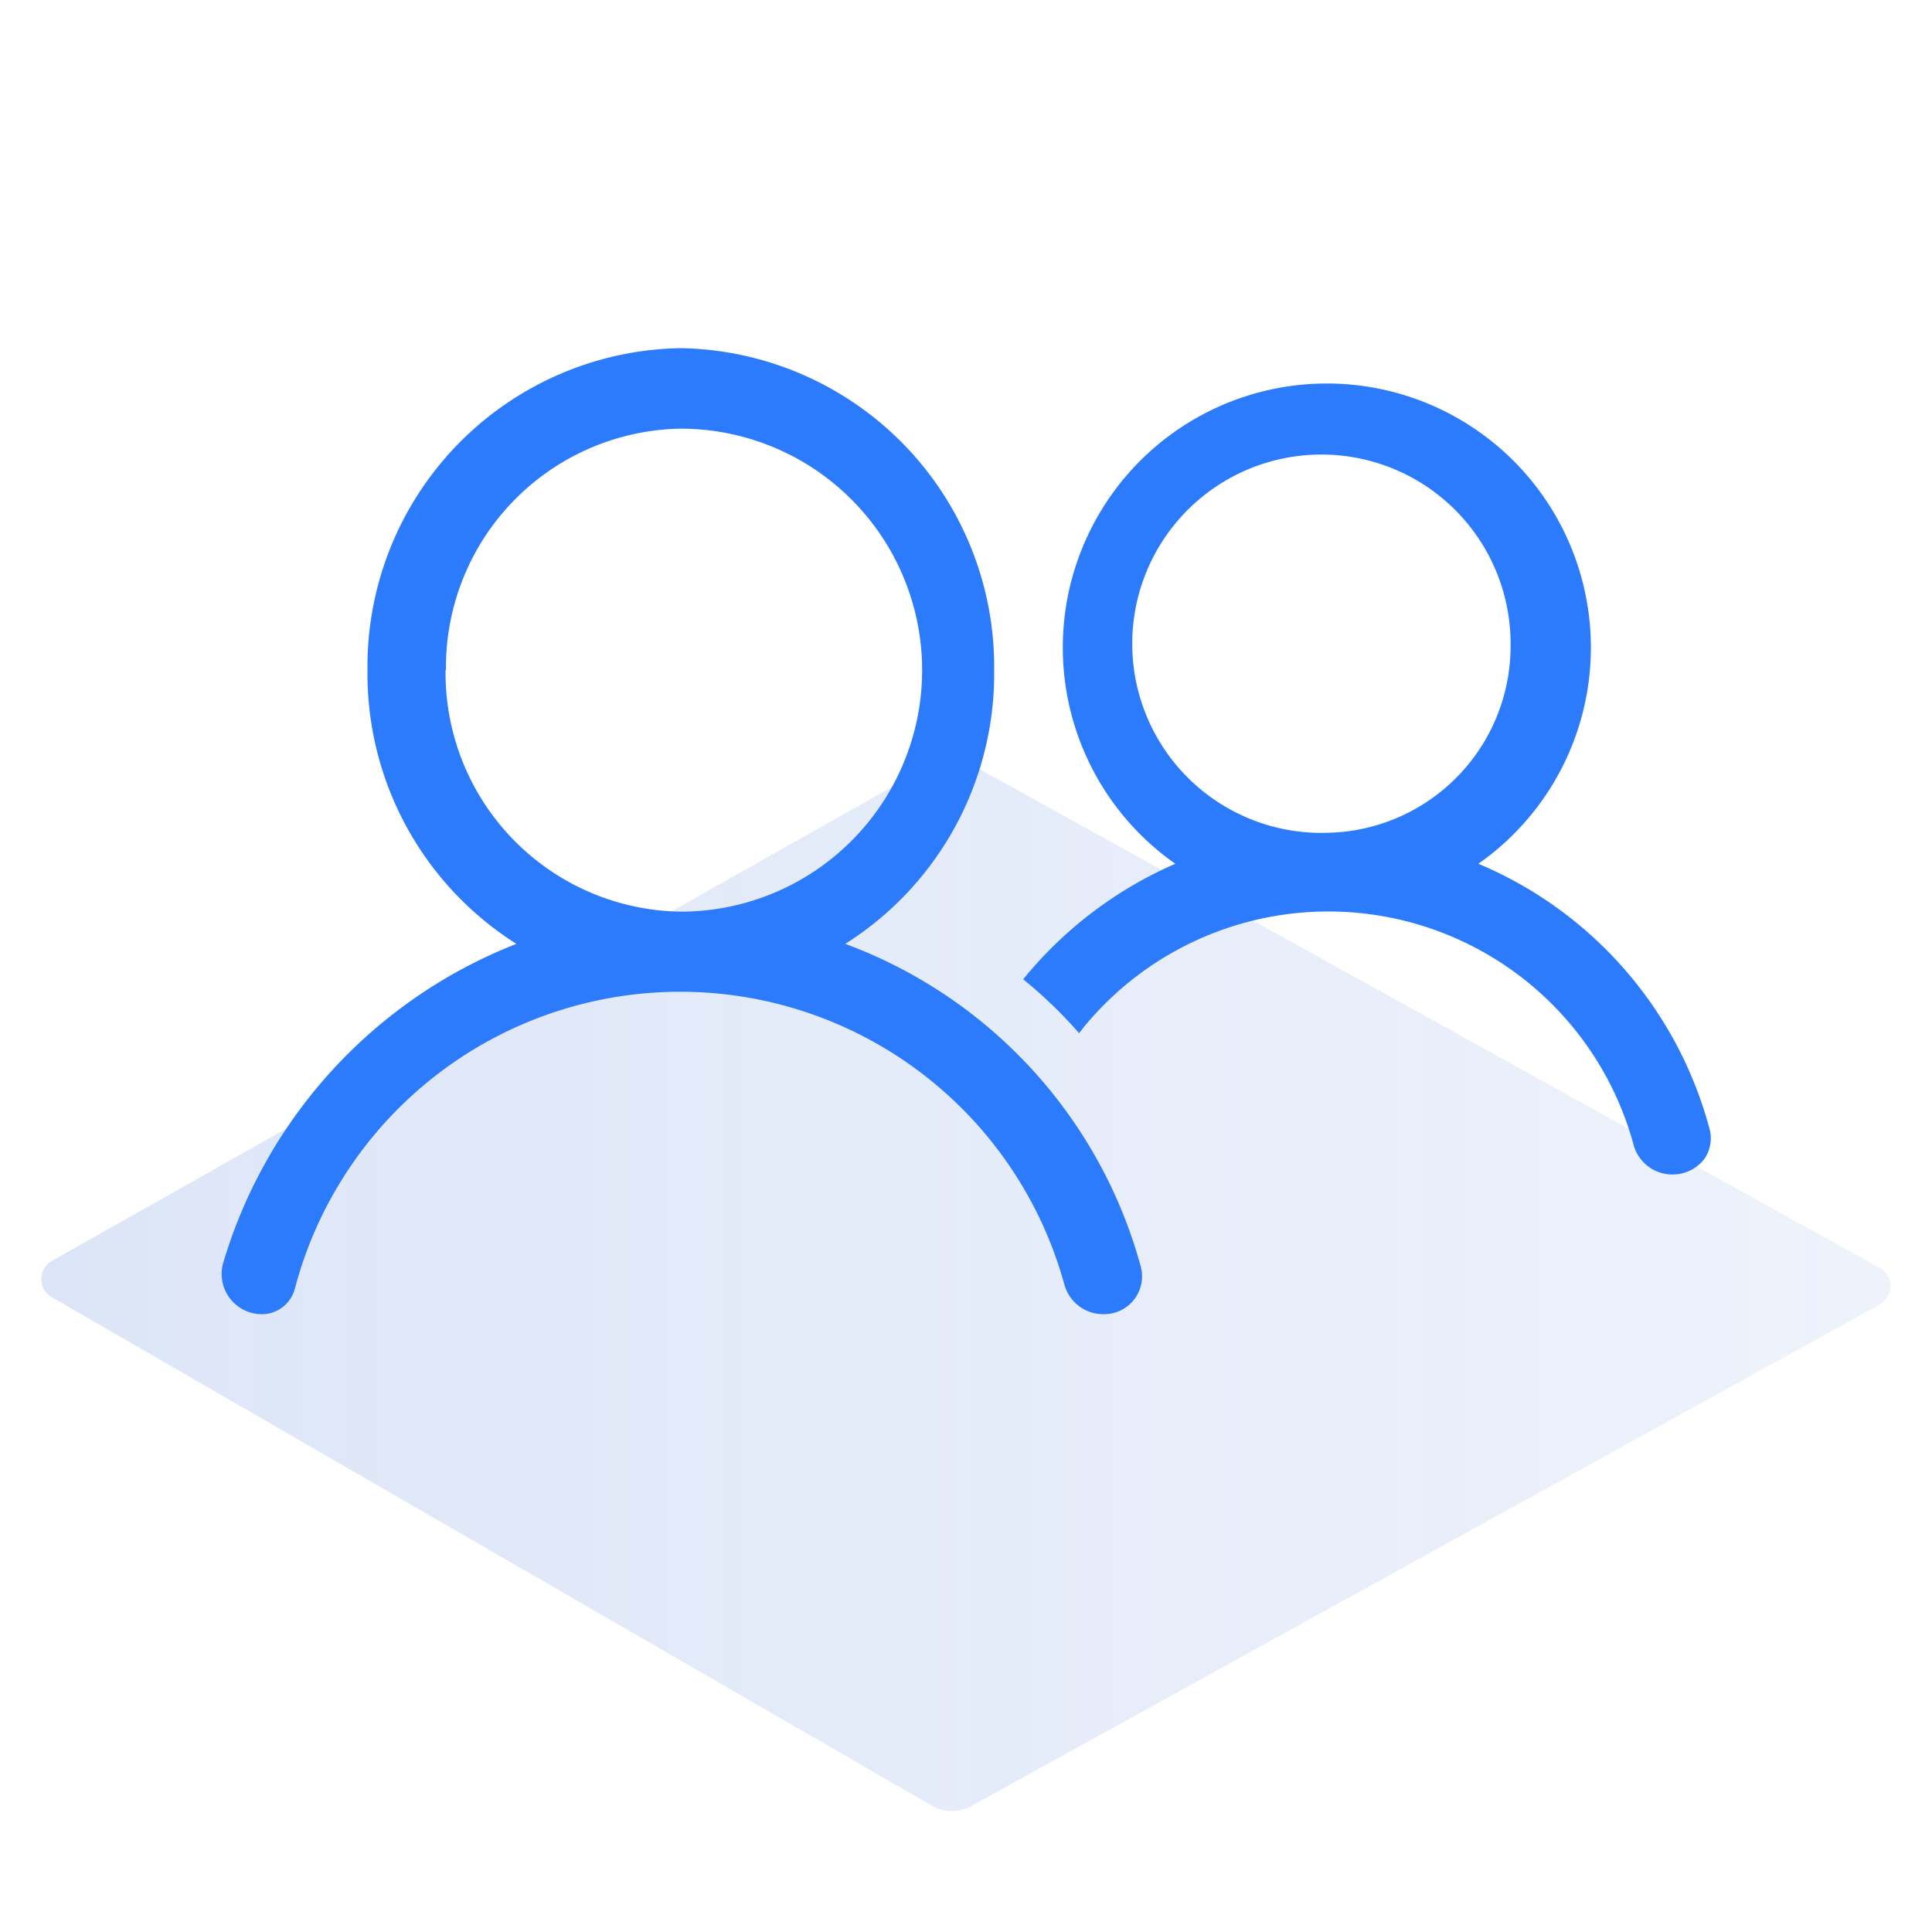
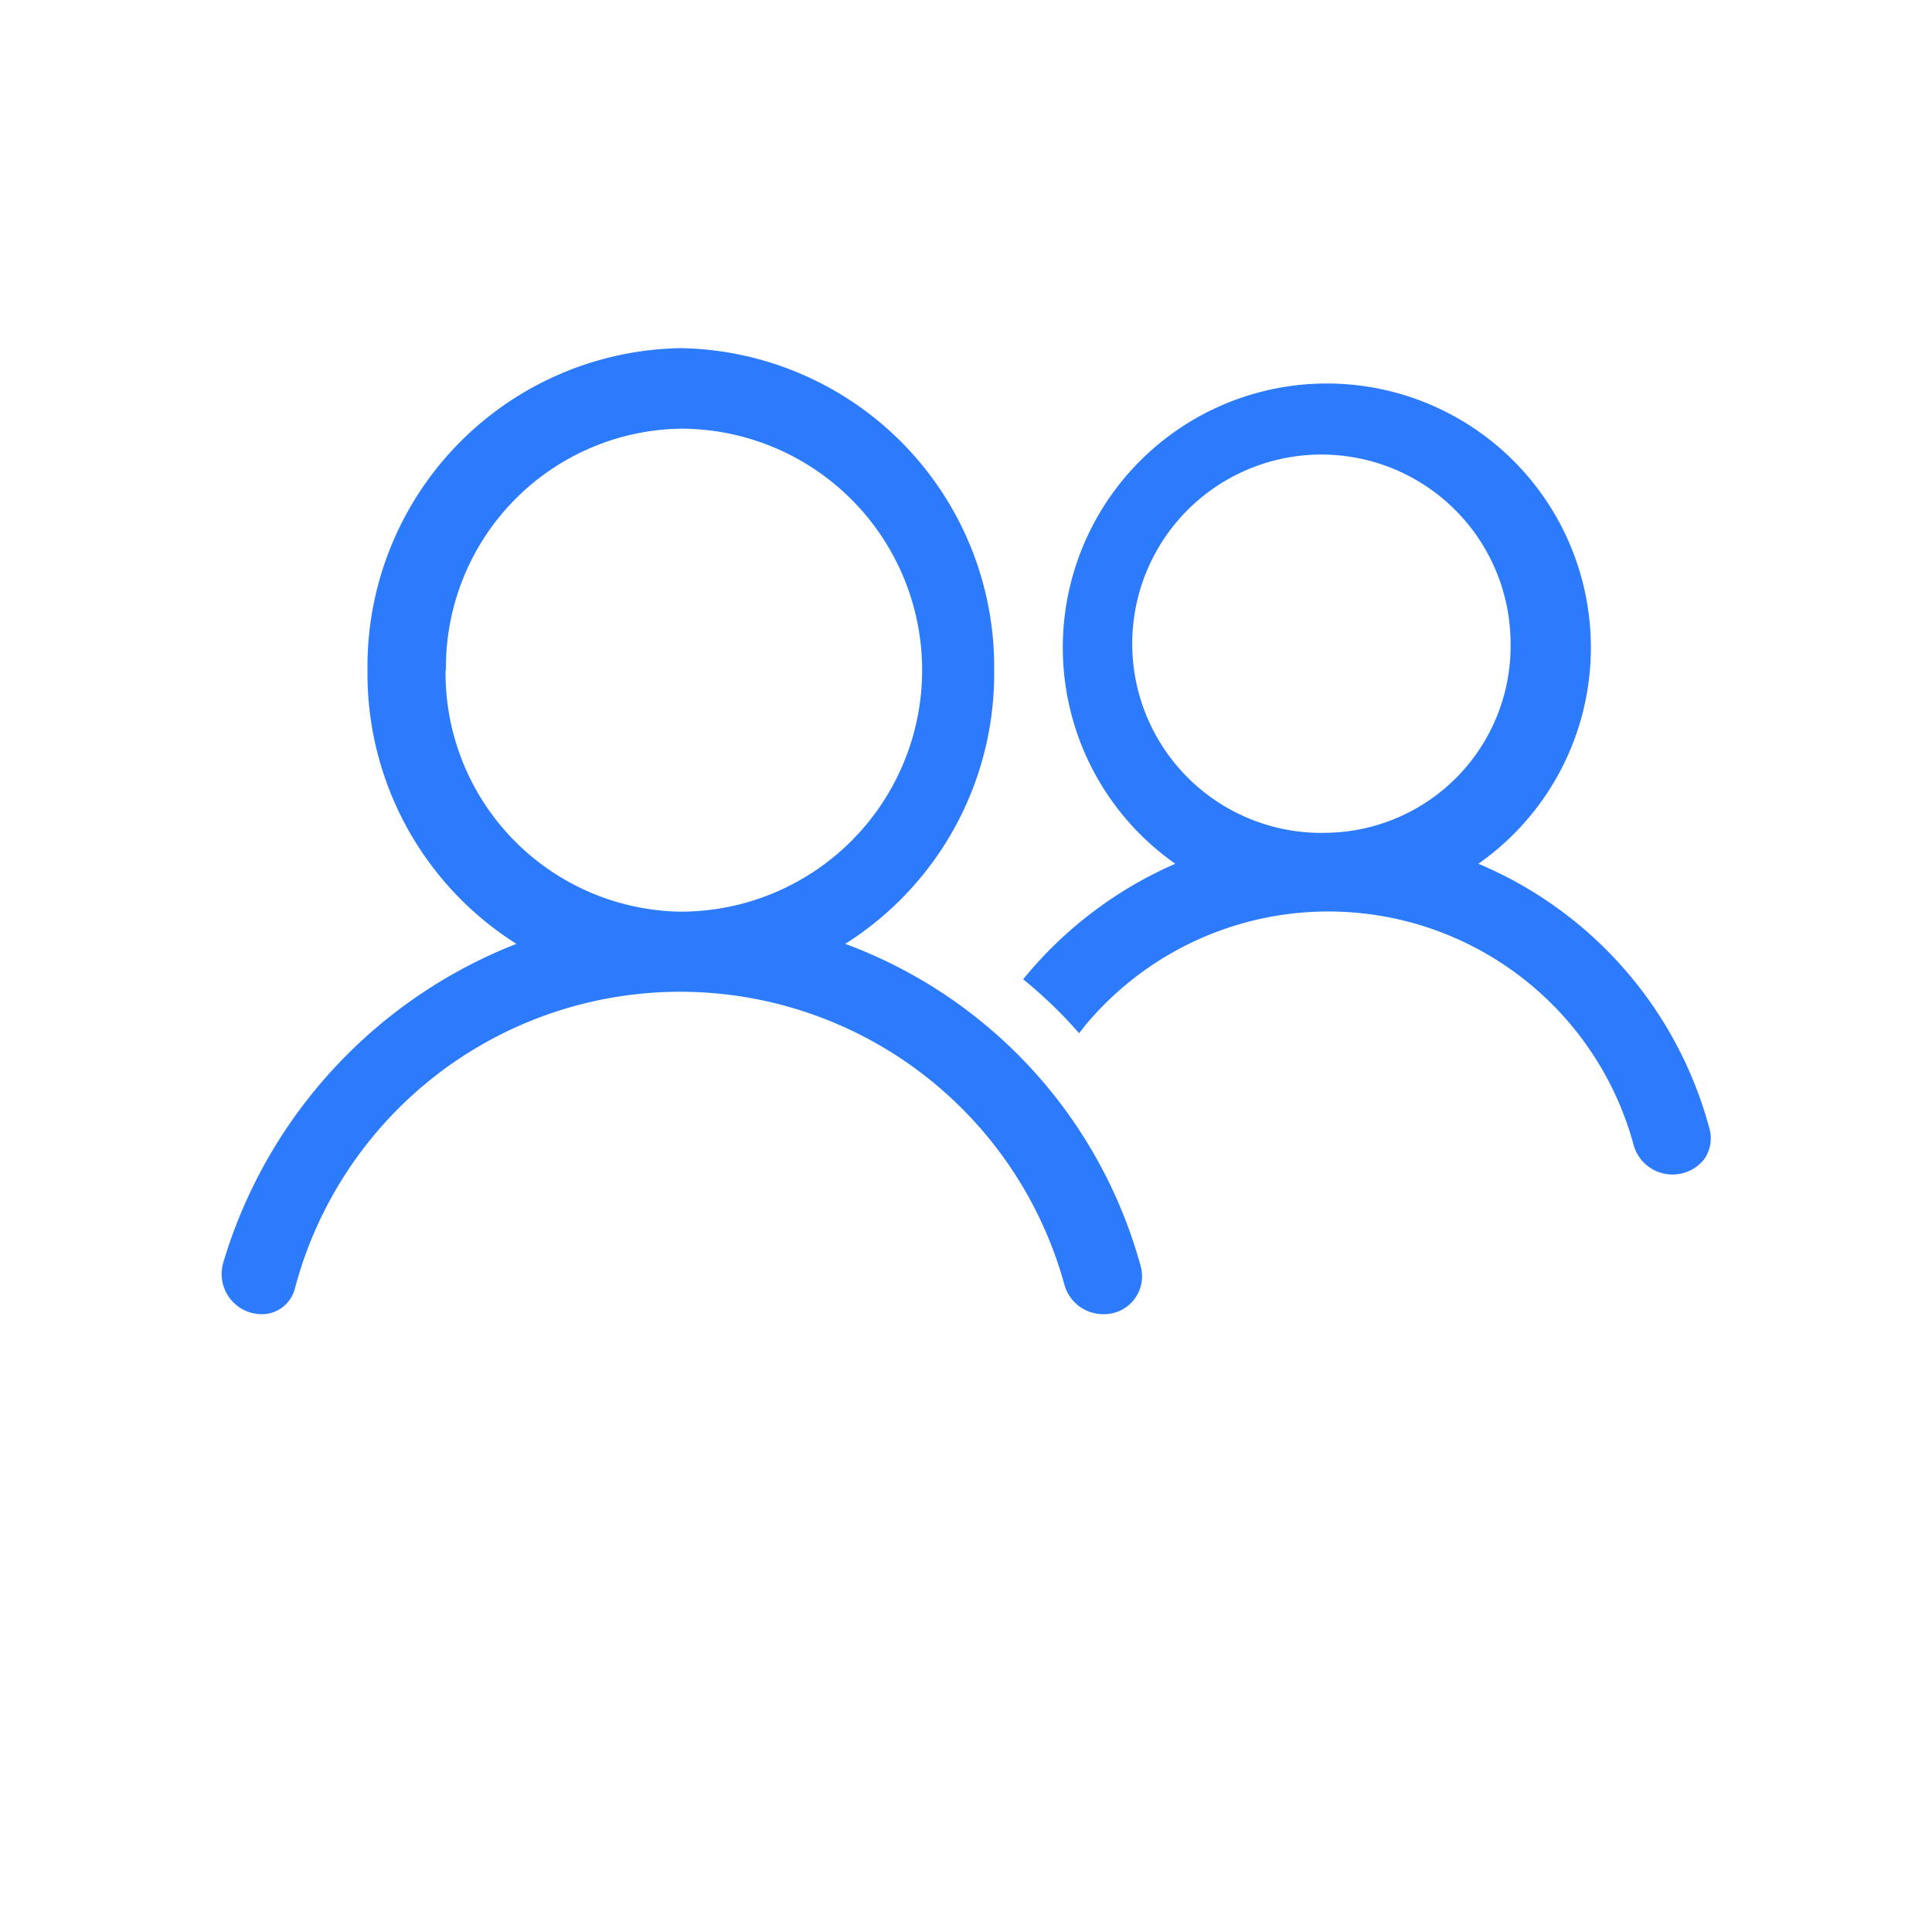
<svg xmlns="http://www.w3.org/2000/svg" id="Layer_1" data-name="Layer 1" viewBox="0 0 48 48">
  <defs>
    <style>.cls-1{opacity:0.2;fill:url(#linear-gradient);}.cls-2{fill:#2b7bfc;}</style>
    <linearGradient id="linear-gradient" x1="1.03" y1="31.94" x2="46.97" y2="31.94" gradientUnits="userSpaceOnUse">
      <stop offset="0" stop-color="#527fd7" />
      <stop offset="0.65" stop-color="#5380d8" stop-opacity="0.68" />
      <stop offset="1" stop-color="#5481d8" stop-opacity="0.5" />
    </linearGradient>
  </defs>
-   <path class="cls-1" d="M1.3,31.32,23.14,19a1.06,1.06,0,0,1,1,0L46.7,31.5a.52.52,0,0,1,0,.91L24.15,44.86a1,1,0,0,1-1,0L1.29,32.23A.52.52,0,0,1,1.3,31.32Z" />
  <path class="cls-2" d="M21,23.45a7.94,7.94,0,0,0,3.7-6.8,7.92,7.92,0,0,0-7.79-8,7.91,7.91,0,0,0-7.78,8,7.94,7.94,0,0,0,3.7,6.8,12.26,12.26,0,0,0-7.28,7.91,1,1,0,0,0,1,1.29A.85.85,0,0,0,7.33,32a9.9,9.9,0,0,1,19.11-.1,1,1,0,0,0,1,.75.94.94,0,0,0,.9-1.19A11.88,11.88,0,0,0,21,23.45Zm-9.92-6.8a5.93,5.93,0,0,1,5.83-6,6,6,0,0,1,0,12A5.93,5.93,0,0,1,11.07,16.65ZM42.46,28a9.92,9.92,0,0,0-5.73-6.54,6.56,6.56,0,1,0-7.53,0,10.05,10.05,0,0,0-3.78,2.87l0,0a11.3,11.3,0,0,1,1.23,1.16l.16.18.14-.18a7.86,7.86,0,0,1,13.63,2.93,1,1,0,0,0,1,.76,1,1,0,0,0,.76-.38A.91.91,0,0,0,42.46,28ZM33,20.69A4.7,4.7,0,1,1,37.53,16,4.64,4.64,0,0,1,33,20.69Z" />
</svg>